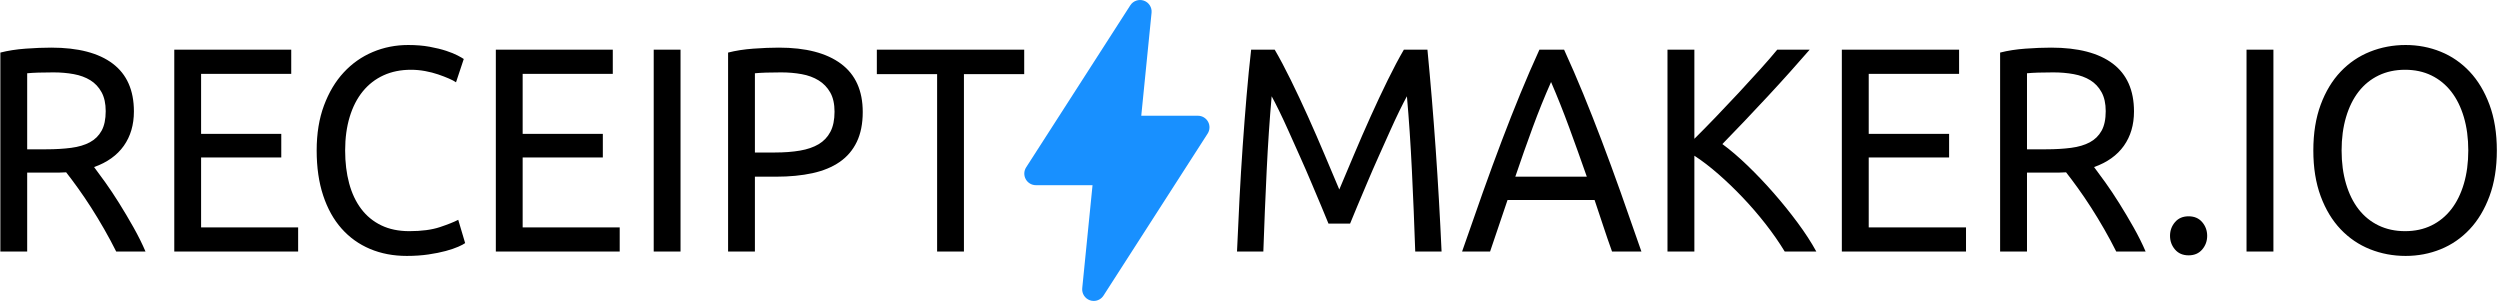
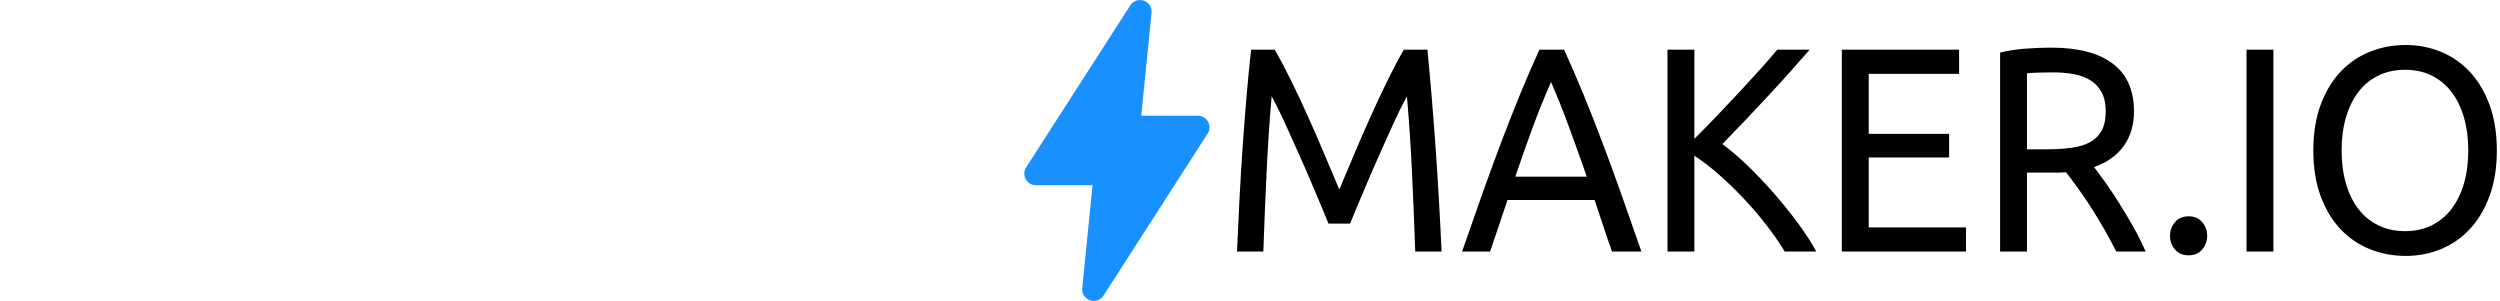
<svg xmlns="http://www.w3.org/2000/svg" width="432" height="52" viewBox="0 0 432 52" fill="none">
-   <path d="M16.259 28.869C16.769 29.541 17.414 30.422 18.194 31.512C18.975 32.603 19.779 33.811 20.607 35.137C21.435 36.463 22.255 37.847 23.068 39.29C23.88 40.733 24.573 42.126 25.146 43.468H20.081C19.444 42.193 18.752 40.901 18.003 39.592C17.255 38.283 16.498 37.033 15.734 35.842C14.969 34.65 14.213 33.534 13.464 32.494C12.716 31.454 12.039 30.547 11.434 29.776C11.02 29.809 10.598 29.826 10.168 29.826C9.738 29.826 9.3 29.826 8.854 29.826H4.697V43.468H0.063V9.086C1.369 8.75 2.826 8.523 4.434 8.406C6.043 8.289 7.516 8.23 8.854 8.23C13.504 8.23 17.048 9.153 19.484 10.998C21.921 12.844 23.139 15.596 23.139 19.254C23.139 21.57 22.558 23.55 21.395 25.195C20.233 26.839 18.521 28.064 16.259 28.869ZM9.236 12.509C7.261 12.509 5.748 12.559 4.697 12.66V25.799H7.994C9.586 25.799 11.02 25.715 12.294 25.547C13.568 25.379 14.643 25.06 15.519 24.59C16.395 24.121 17.072 23.458 17.549 22.602C18.027 21.746 18.266 20.614 18.266 19.204C18.266 17.895 18.027 16.805 17.549 15.932C17.072 15.059 16.427 14.371 15.614 13.868C14.802 13.365 13.847 13.012 12.748 12.811C11.649 12.609 10.478 12.509 9.236 12.509ZM51.519 43.468H30.115V8.582H50.325V12.761H34.749V23.131H48.605V27.208H34.749V39.29H51.519V43.468ZM70.296 44.223C67.971 44.223 65.853 43.821 63.941 43.015C62.03 42.21 60.39 41.035 59.02 39.491C57.651 37.948 56.592 36.043 55.843 33.778C55.094 31.512 54.72 28.92 54.72 26C54.72 23.08 55.142 20.488 55.986 18.222C56.831 15.957 57.969 14.053 59.403 12.509C60.836 10.965 62.508 9.79 64.419 8.985C66.33 8.179 68.369 7.777 70.535 7.777C71.904 7.777 73.139 7.877 74.237 8.079C75.336 8.28 76.292 8.515 77.104 8.784C77.916 9.052 78.577 9.321 79.087 9.589C79.597 9.857 79.947 10.059 80.138 10.193L78.8 14.22C78.513 14.019 78.1 13.801 77.558 13.566C77.016 13.331 76.403 13.096 75.719 12.861C75.034 12.626 74.285 12.433 73.473 12.282C72.661 12.131 71.841 12.056 71.013 12.056C69.261 12.056 67.684 12.374 66.282 13.012C64.881 13.65 63.687 14.573 62.699 15.781C61.712 16.989 60.955 18.457 60.43 20.186C59.904 21.914 59.641 23.852 59.641 26C59.641 28.081 59.872 29.977 60.334 31.689C60.796 33.4 61.489 34.868 62.413 36.093C63.336 37.318 64.491 38.266 65.876 38.938C67.262 39.609 68.878 39.944 70.726 39.944C72.86 39.944 74.628 39.709 76.029 39.24C77.431 38.77 78.482 38.35 79.182 37.981L80.377 42.008C80.154 42.176 79.756 42.386 79.182 42.638C78.609 42.889 77.892 43.133 77.032 43.368C76.172 43.602 75.169 43.804 74.022 43.972C72.876 44.139 71.634 44.223 70.296 44.223ZM107.085 43.468H85.68V8.582H105.89V12.761H90.315V23.131H104.17V27.208H90.315V39.29H107.085V43.468ZM112.961 43.468V8.582H117.596V43.468H112.961ZM134.605 8.23C139.255 8.23 142.83 9.161 145.331 11.024C147.831 12.886 149.081 15.663 149.081 19.355C149.081 21.369 148.739 23.089 148.054 24.515C147.369 25.941 146.382 27.099 145.092 27.988C143.802 28.878 142.233 29.524 140.386 29.927C138.538 30.329 136.452 30.531 134.127 30.531H130.448V43.468H125.813V9.086C127.119 8.75 128.577 8.523 130.185 8.406C131.794 8.289 133.267 8.23 134.605 8.23ZM134.987 12.509C133.012 12.509 131.499 12.559 130.448 12.66V26.352H133.936C135.528 26.352 136.962 26.243 138.236 26.025C139.51 25.807 140.585 25.438 141.461 24.918C142.337 24.398 143.013 23.684 143.491 22.778C143.969 21.872 144.208 20.714 144.208 19.305C144.208 17.962 143.961 16.855 143.467 15.982C142.974 15.11 142.305 14.413 141.461 13.893C140.617 13.373 139.637 13.012 138.522 12.811C137.407 12.609 136.229 12.509 134.987 12.509ZM151.518 8.582H176.983V12.811H166.568V43.468H161.933V12.811H151.518V8.582Z" fill="black" />
  <path d="M233.297 38.636H229.561C229.242 37.83 228.819 36.806 228.292 35.565C227.765 34.323 227.198 32.981 226.591 31.538C225.985 30.095 225.338 28.609 224.651 27.082C223.965 25.555 223.318 24.112 222.712 22.753C222.105 21.394 221.538 20.177 221.011 19.103C220.484 18.029 220.061 17.207 219.742 16.637C219.391 20.597 219.103 24.884 218.88 29.499C218.656 34.113 218.465 38.77 218.305 43.468H213.755C213.882 40.448 214.026 37.402 214.186 34.331C214.345 31.261 214.529 28.24 214.736 25.27C214.944 22.3 215.168 19.405 215.407 16.586C215.647 13.767 215.91 11.099 216.197 8.582H220.269C221.131 10.059 222.057 11.804 223.047 13.818C224.037 15.831 225.027 17.937 226.017 20.135C227.006 22.334 227.964 24.532 228.89 26.73C229.816 28.928 230.663 30.933 231.429 32.746C232.195 30.933 233.042 28.928 233.968 26.73C234.894 24.532 235.852 22.334 236.842 20.135C237.831 17.937 238.821 15.831 239.811 13.818C240.801 11.804 241.727 10.059 242.589 8.582H246.661C247.746 19.825 248.561 31.454 249.104 43.468H244.553C244.394 38.77 244.202 34.113 243.978 29.499C243.755 24.884 243.468 20.597 243.116 16.637C242.797 17.207 242.374 18.029 241.847 19.103C241.32 20.177 240.753 21.394 240.147 22.753C239.54 24.112 238.893 25.555 238.207 27.082C237.52 28.609 236.874 30.095 236.267 31.538C235.66 32.981 235.093 34.323 234.566 35.565C234.04 36.806 233.616 37.83 233.297 38.636ZM283.638 43.468H278.561C278.018 41.958 277.507 40.473 277.028 39.013C276.549 37.553 276.054 36.068 275.543 34.558H260.503L257.486 43.468H252.648C253.925 39.777 255.123 36.362 256.24 33.224C257.358 30.086 258.452 27.108 259.521 24.288C260.591 21.469 261.653 18.776 262.707 16.209C263.76 13.641 264.862 11.099 266.012 8.582H270.275C271.424 11.099 272.526 13.641 273.58 16.209C274.633 18.776 275.695 21.469 276.765 24.288C277.835 27.108 278.928 30.086 280.046 33.224C281.164 36.362 282.361 39.777 283.638 43.468ZM261.845 30.531H274.202C273.18 27.611 272.167 24.784 271.161 22.048C270.155 19.313 269.109 16.687 268.023 14.17C266.906 16.687 265.844 19.313 264.838 22.048C263.832 24.784 262.834 27.611 261.845 30.531ZM307.108 8.582H312.713C311.723 9.723 310.605 10.99 309.36 12.383C308.114 13.776 306.813 15.202 305.456 16.662C304.099 18.122 302.75 19.556 301.409 20.966C300.067 22.375 298.806 23.684 297.625 24.893C298.998 25.899 300.451 27.141 301.983 28.618C303.516 30.095 305.017 31.672 306.486 33.35C307.955 35.028 309.336 36.739 310.629 38.485C311.922 40.23 313 41.891 313.862 43.468H308.402C307.444 41.891 306.342 40.305 305.097 38.711C303.851 37.117 302.534 35.59 301.145 34.13C299.756 32.67 298.351 31.319 296.93 30.078C295.509 28.836 294.128 27.779 292.787 26.906V43.468H288.141V8.582H292.787V23.986C293.904 22.879 295.134 21.629 296.475 20.236C297.816 18.843 299.141 17.442 300.451 16.033C301.76 14.623 302.997 13.272 304.163 11.98C305.328 10.688 306.31 9.555 307.108 8.582ZM339.727 43.468H318.269V8.582H338.53V12.761H322.915V23.131H336.805V27.208H322.915V39.29H339.727V43.468ZM361.856 28.869C362.367 29.541 363.014 30.422 363.796 31.512C364.578 32.603 365.385 33.811 366.215 35.137C367.045 36.463 367.867 37.847 368.682 39.29C369.496 40.733 370.191 42.126 370.765 43.468H365.688C365.049 42.193 364.355 40.901 363.605 39.592C362.854 38.283 362.096 37.033 361.329 35.842C360.563 34.65 359.805 33.534 359.054 32.494C358.304 31.454 357.625 30.547 357.019 29.776C356.603 29.809 356.18 29.826 355.749 29.826C355.318 29.826 354.879 29.826 354.432 29.826H350.265V43.468H345.619V9.086C346.928 8.75 348.389 8.523 350.001 8.406C351.614 8.289 353.091 8.23 354.432 8.23C359.094 8.23 362.647 9.153 365.089 10.998C367.532 12.844 368.754 15.596 368.754 19.254C368.754 21.57 368.171 23.55 367.005 25.195C365.84 26.839 364.123 28.064 361.856 28.869ZM354.815 12.509C352.835 12.509 351.319 12.559 350.265 12.66V25.799H353.57C355.166 25.799 356.603 25.715 357.881 25.547C359.158 25.379 360.236 25.06 361.114 24.59C361.992 24.121 362.671 23.458 363.149 22.602C363.628 21.746 363.868 20.614 363.868 19.204C363.868 17.895 363.628 16.805 363.149 15.932C362.671 15.059 362.024 14.371 361.21 13.868C360.395 13.365 359.437 13.012 358.336 12.811C357.234 12.609 356.061 12.509 354.815 12.509ZM381.399 40.75C381.399 41.656 381.111 42.445 380.537 43.116C379.962 43.787 379.179 44.123 378.19 44.123C377.2 44.123 376.417 43.787 375.843 43.116C375.268 42.445 374.98 41.656 374.98 40.75C374.98 39.844 375.268 39.055 375.843 38.384C376.417 37.713 377.2 37.377 378.19 37.377C379.179 37.377 379.962 37.713 380.537 38.384C381.111 39.055 381.399 39.844 381.399 40.75ZM388.2 43.468V8.582H392.846V43.468H388.2ZM399.744 26C399.744 23.013 400.167 20.379 401.013 18.097C401.859 15.815 403.009 13.91 404.462 12.383C405.915 10.856 407.607 9.706 409.539 8.935C411.471 8.163 413.523 7.777 415.694 7.777C417.833 7.777 419.853 8.163 421.753 8.935C423.653 9.706 425.322 10.856 426.758 12.383C428.195 13.91 429.337 15.815 430.183 18.097C431.029 20.379 431.453 23.013 431.453 26C431.453 28.987 431.029 31.622 430.183 33.904C429.337 36.186 428.195 38.09 426.758 39.617C425.322 41.144 423.653 42.294 421.753 43.066C419.853 43.837 417.833 44.223 415.694 44.223C413.523 44.223 411.471 43.837 409.539 43.066C407.607 42.294 405.915 41.144 404.462 39.617C403.009 38.09 401.859 36.186 401.013 33.904C400.167 31.622 399.744 28.987 399.744 26ZM404.629 26C404.629 28.114 404.885 30.036 405.396 31.764C405.907 33.492 406.633 34.961 407.575 36.169C408.517 37.377 409.667 38.308 411.024 38.963C412.381 39.617 413.906 39.944 415.598 39.944C417.291 39.944 418.807 39.617 420.149 38.963C421.49 38.308 422.631 37.377 423.573 36.169C424.515 34.961 425.242 33.492 425.753 31.764C426.264 30.036 426.519 28.114 426.519 26C426.519 23.886 426.264 21.964 425.753 20.236C425.242 18.508 424.515 17.039 423.573 15.831C422.631 14.623 421.49 13.692 420.149 13.037C418.807 12.383 417.291 12.056 415.598 12.056C413.906 12.056 412.381 12.383 411.024 13.037C409.667 13.692 408.517 14.623 407.575 15.831C406.633 17.039 405.907 18.508 405.396 20.236C404.885 21.964 404.629 23.886 404.629 26Z" fill="black" />
  <path d="M208.756 21.042C208.405 20.399 207.731 20 207 20H197.21L198.99 2.199C199.082 1.279 198.531 0.416 197.658 0.111C196.79 -0.192 195.817 0.14 195.317 0.918L177.317 28.918C176.921 29.533 176.893 30.315 177.244 30.957C177.595 31.601 178.269 32 179 32H188.79L187.01 49.801C186.918 50.721 187.468 51.584 188.342 51.889C188.558 51.964 188.78 52 189 52C189.666 52 190.307 51.666 190.683 51.081L208.683 23.081C209.078 22.466 209.106 21.684 208.756 21.042Z" fill="#1890FF" />
</svg>